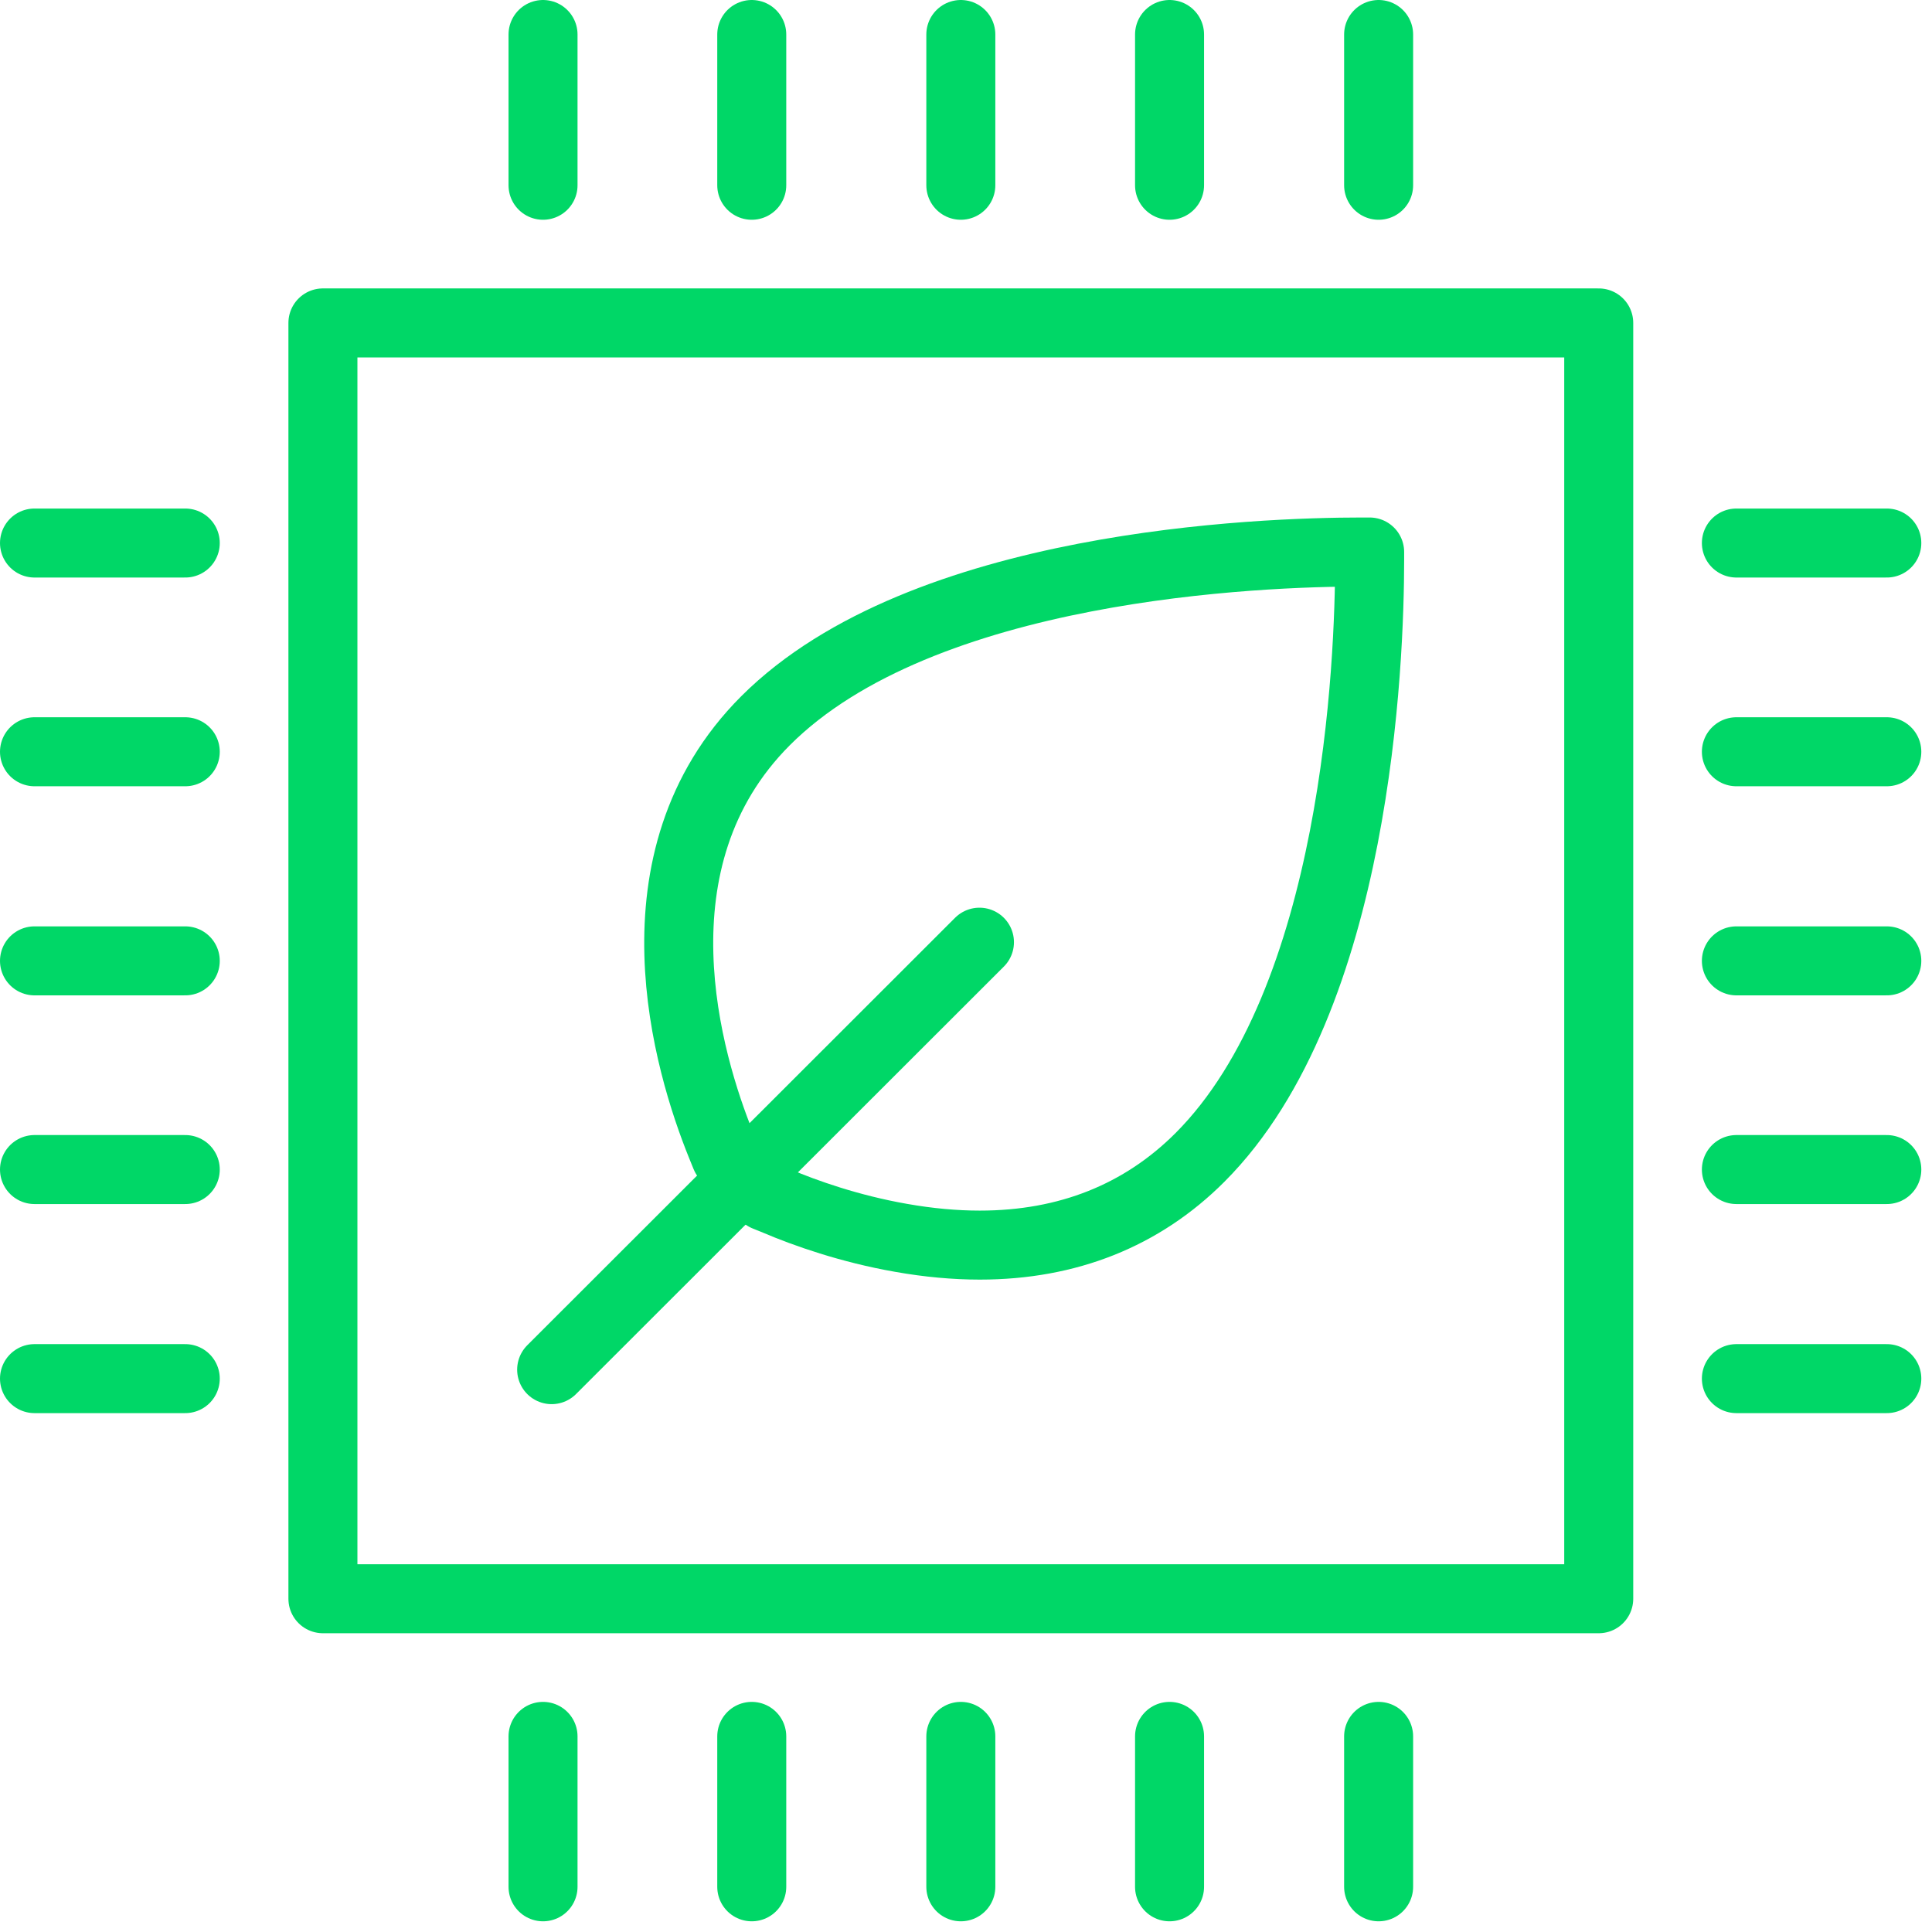
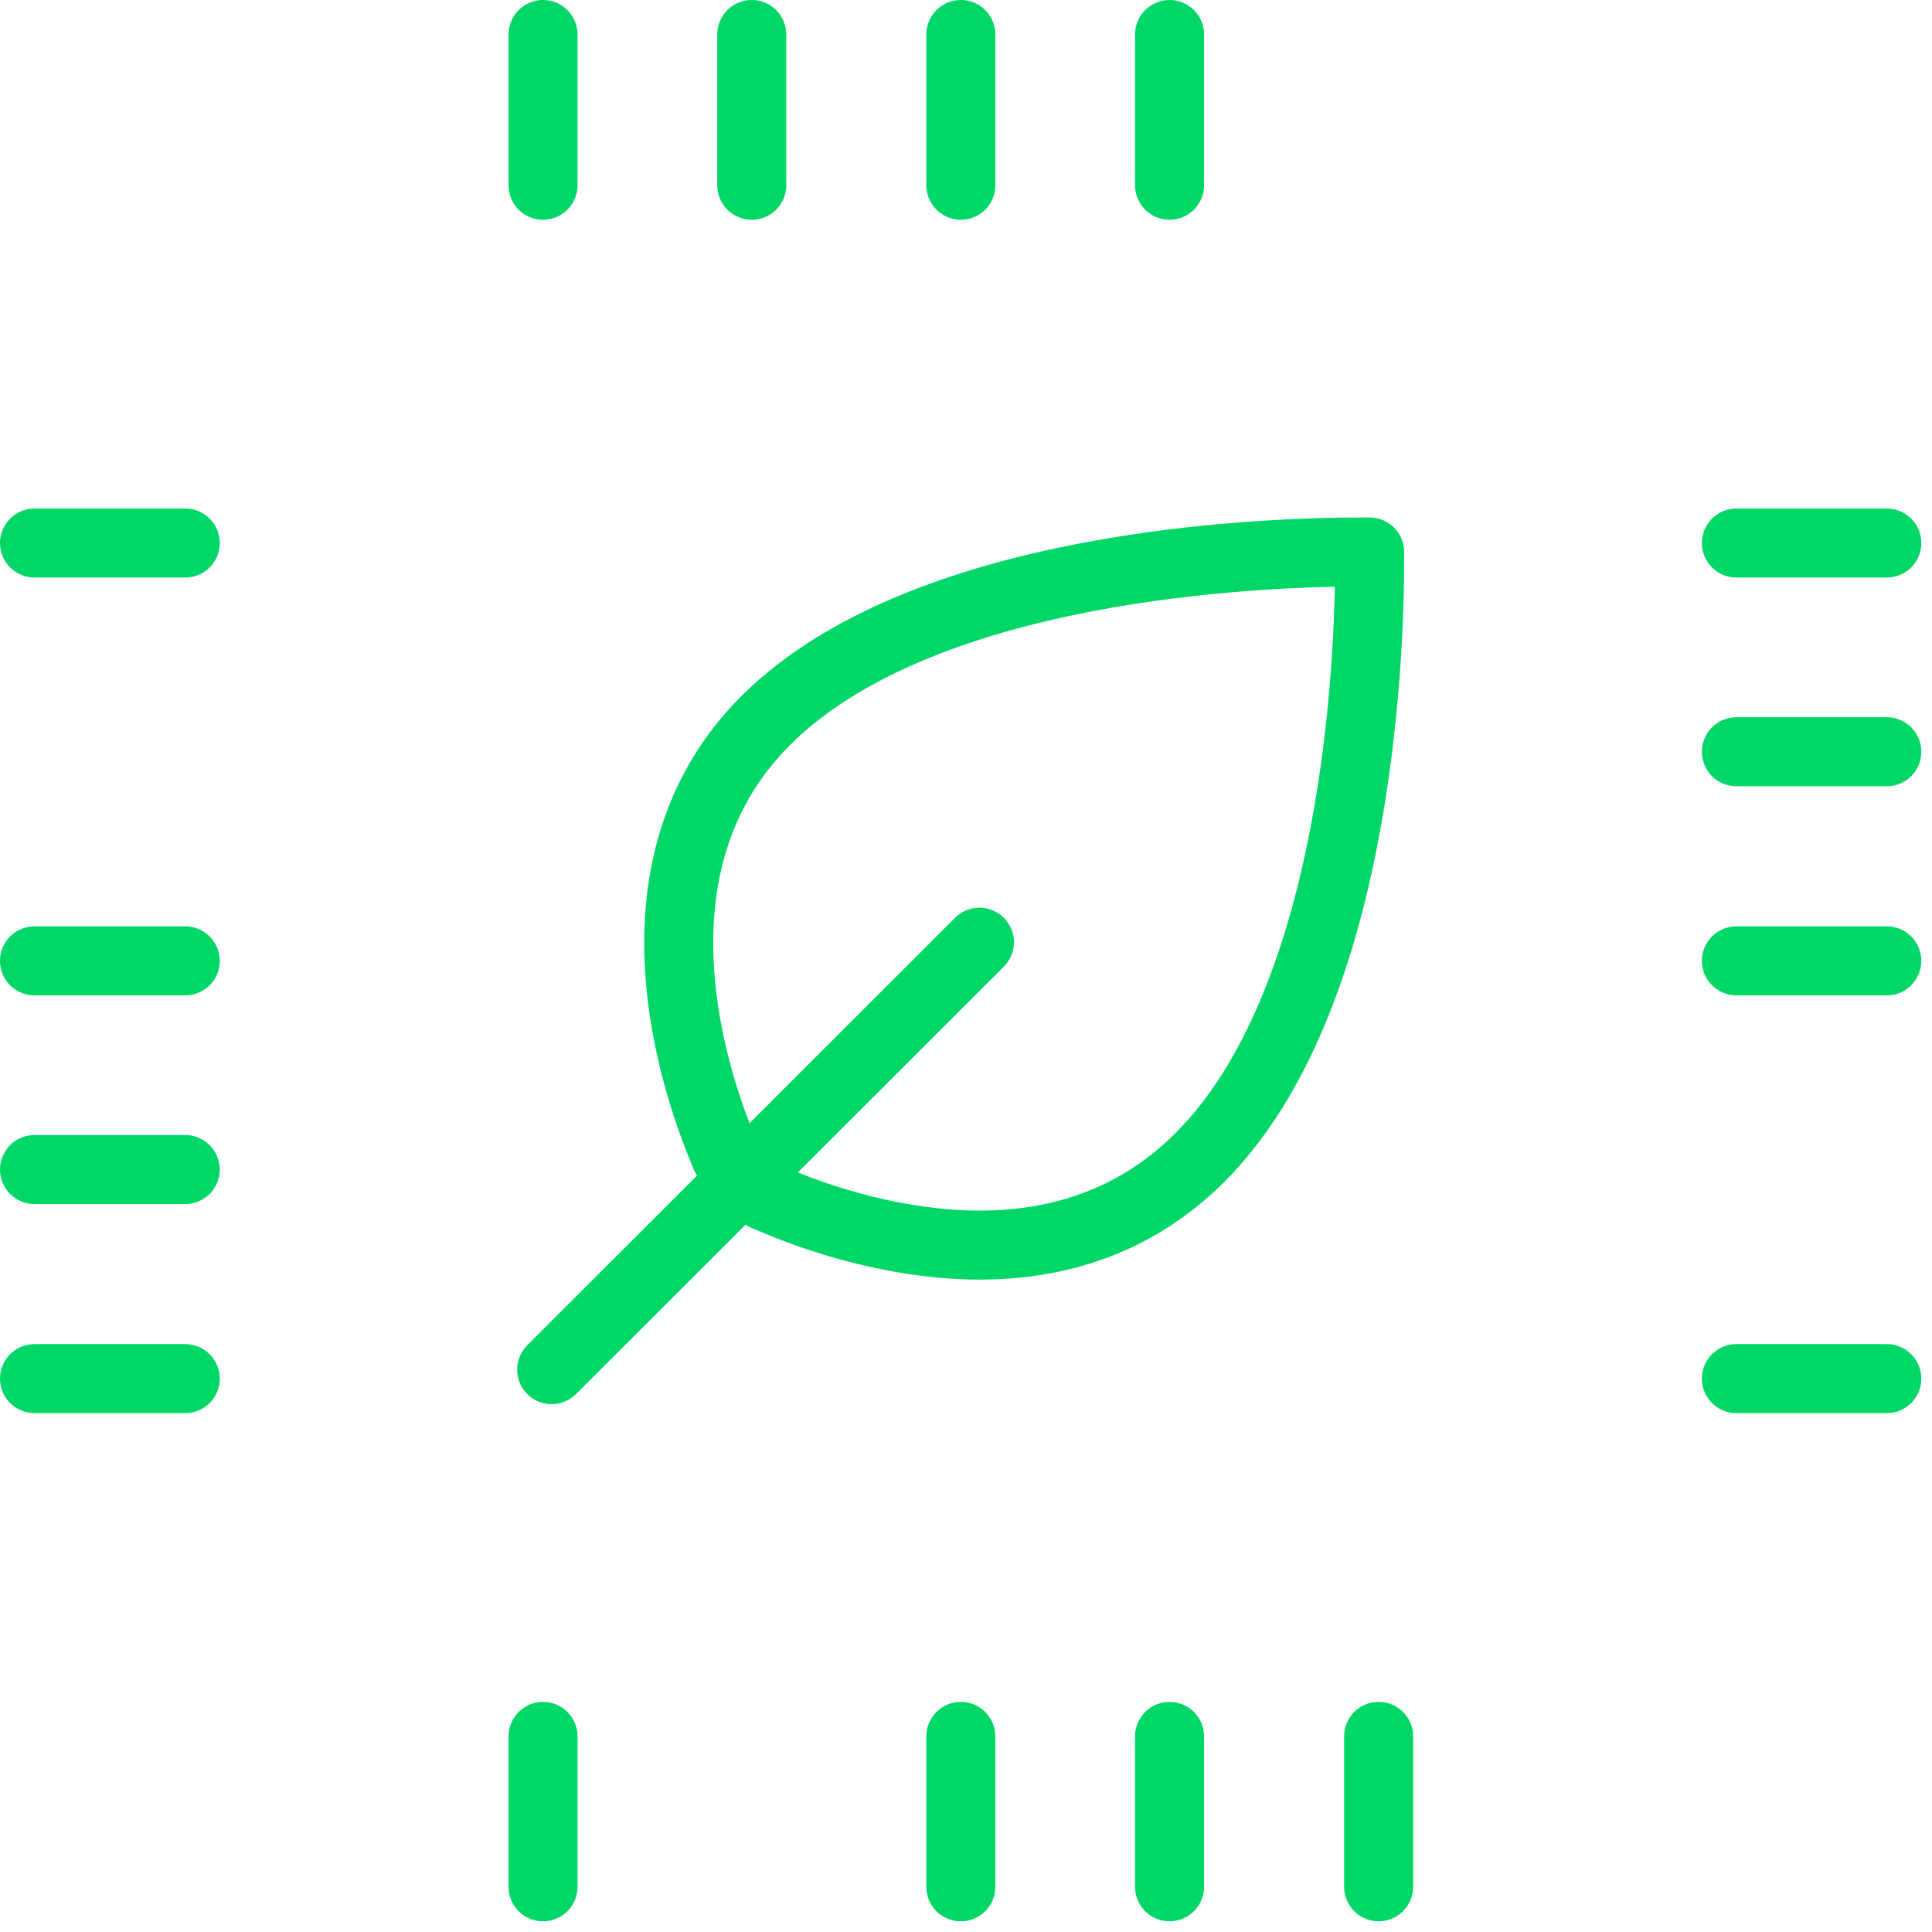
<svg xmlns="http://www.w3.org/2000/svg" fill="none" viewBox="0 0 56 56" height="56" width="56">
  <g clip-path="url(#clip0_319_756)">
-     <path stroke-linejoin="round" stroke-linecap="round" stroke-width="2" stroke="#00D767" d="M46.34 9.36H9.36V46.34H46.34V9.36Z" />
    <path stroke-linejoin="round" stroke-linecap="round" stroke-width="2" stroke="#00D767" d="M15.74 1V5.37" />
    <path stroke-linejoin="round" stroke-linecap="round" stroke-width="2" stroke="#00D767" d="M21.79 1V5.37" />
    <path stroke-linejoin="round" stroke-linecap="round" stroke-width="2" stroke="#00D767" d="M27.85 1V5.37" />
    <path stroke-linejoin="round" stroke-linecap="round" stroke-width="2" stroke="#00D767" d="M33.9 1V5.37" />
-     <path stroke-linejoin="round" stroke-linecap="round" stroke-width="2" stroke="#00D767" d="M39.96 1V5.37" />
    <path stroke-linejoin="round" stroke-linecap="round" stroke-width="2" stroke="#00D767" d="M1 39.96H5.37" />
    <path stroke-linejoin="round" stroke-linecap="round" stroke-width="2" stroke="#00D767" d="M1 33.9H5.37" />
    <path stroke-linejoin="round" stroke-linecap="round" stroke-width="2" stroke="#00D767" d="M1 27.851H5.37" />
-     <path stroke-linejoin="round" stroke-linecap="round" stroke-width="2" stroke="#00D767" d="M1 21.79H5.37" />
    <path stroke-linejoin="round" stroke-linecap="round" stroke-width="2" stroke="#00D767" d="M1 15.74H5.37" />
    <path stroke-linejoin="round" stroke-linecap="round" stroke-width="2" stroke="#00D767" d="M39.96 54.69V50.33" />
    <path stroke-linejoin="round" stroke-linecap="round" stroke-width="2" stroke="#00D767" d="M33.9 54.69V50.33" />
    <path stroke-linejoin="round" stroke-linecap="round" stroke-width="2" stroke="#00D767" d="M27.85 54.69V50.33" />
-     <path stroke-linejoin="round" stroke-linecap="round" stroke-width="2" stroke="#00D767" d="M21.79 54.69V50.33" />
    <path stroke-linejoin="round" stroke-linecap="round" stroke-width="2" stroke="#00D767" d="M15.74 54.69V50.33" />
    <path stroke-linejoin="round" stroke-linecap="round" stroke-width="2" stroke="#00D767" d="M54.69 15.74H50.33" />
    <path stroke-linejoin="round" stroke-linecap="round" stroke-width="2" stroke="#00D767" d="M54.69 21.79H50.33" />
    <path stroke-linejoin="round" stroke-linecap="round" stroke-width="2" stroke="#00D767" d="M54.69 27.851H50.33" />
-     <path stroke-linejoin="round" stroke-linecap="round" stroke-width="2" stroke="#00D767" d="M54.69 33.9H50.33" />
    <path stroke-linejoin="round" stroke-linecap="round" stroke-width="2" stroke="#00D767" d="M54.69 39.96H50.33" />
    <path stroke-linejoin="round" stroke-linecap="round" stroke-width="2" stroke="#00D767" d="M39.7 16.23C39.7 19.14 39.34 28.99 34.78 33.55C33.1 35.23 30.95 36.09 28.4 36.09C27.68 36.09 26.91 36.02 26.12 35.88C24.63 35.62 23.33 35.16 22.51 34.81L22.19 34.68C22.19 34.68 21.17 33.68 21.03 33.51L20.9 33.19C19.95 30.84 18.16 24.92 22.19 20.89C26.73 16.35 36.55 16 39.47 16H39.7V16.23Z" />
    <path stroke-linejoin="round" stroke-linecap="round" stroke-width="2" stroke="#00D767" d="M28.39 27.31L15.99 39.7" />
  </g>
  <defs>
    <clipPath id="clip0_319_756">
      <rect fill="white" height="55.69" width="55.69" />
    </clipPath>
  </defs>
</svg>